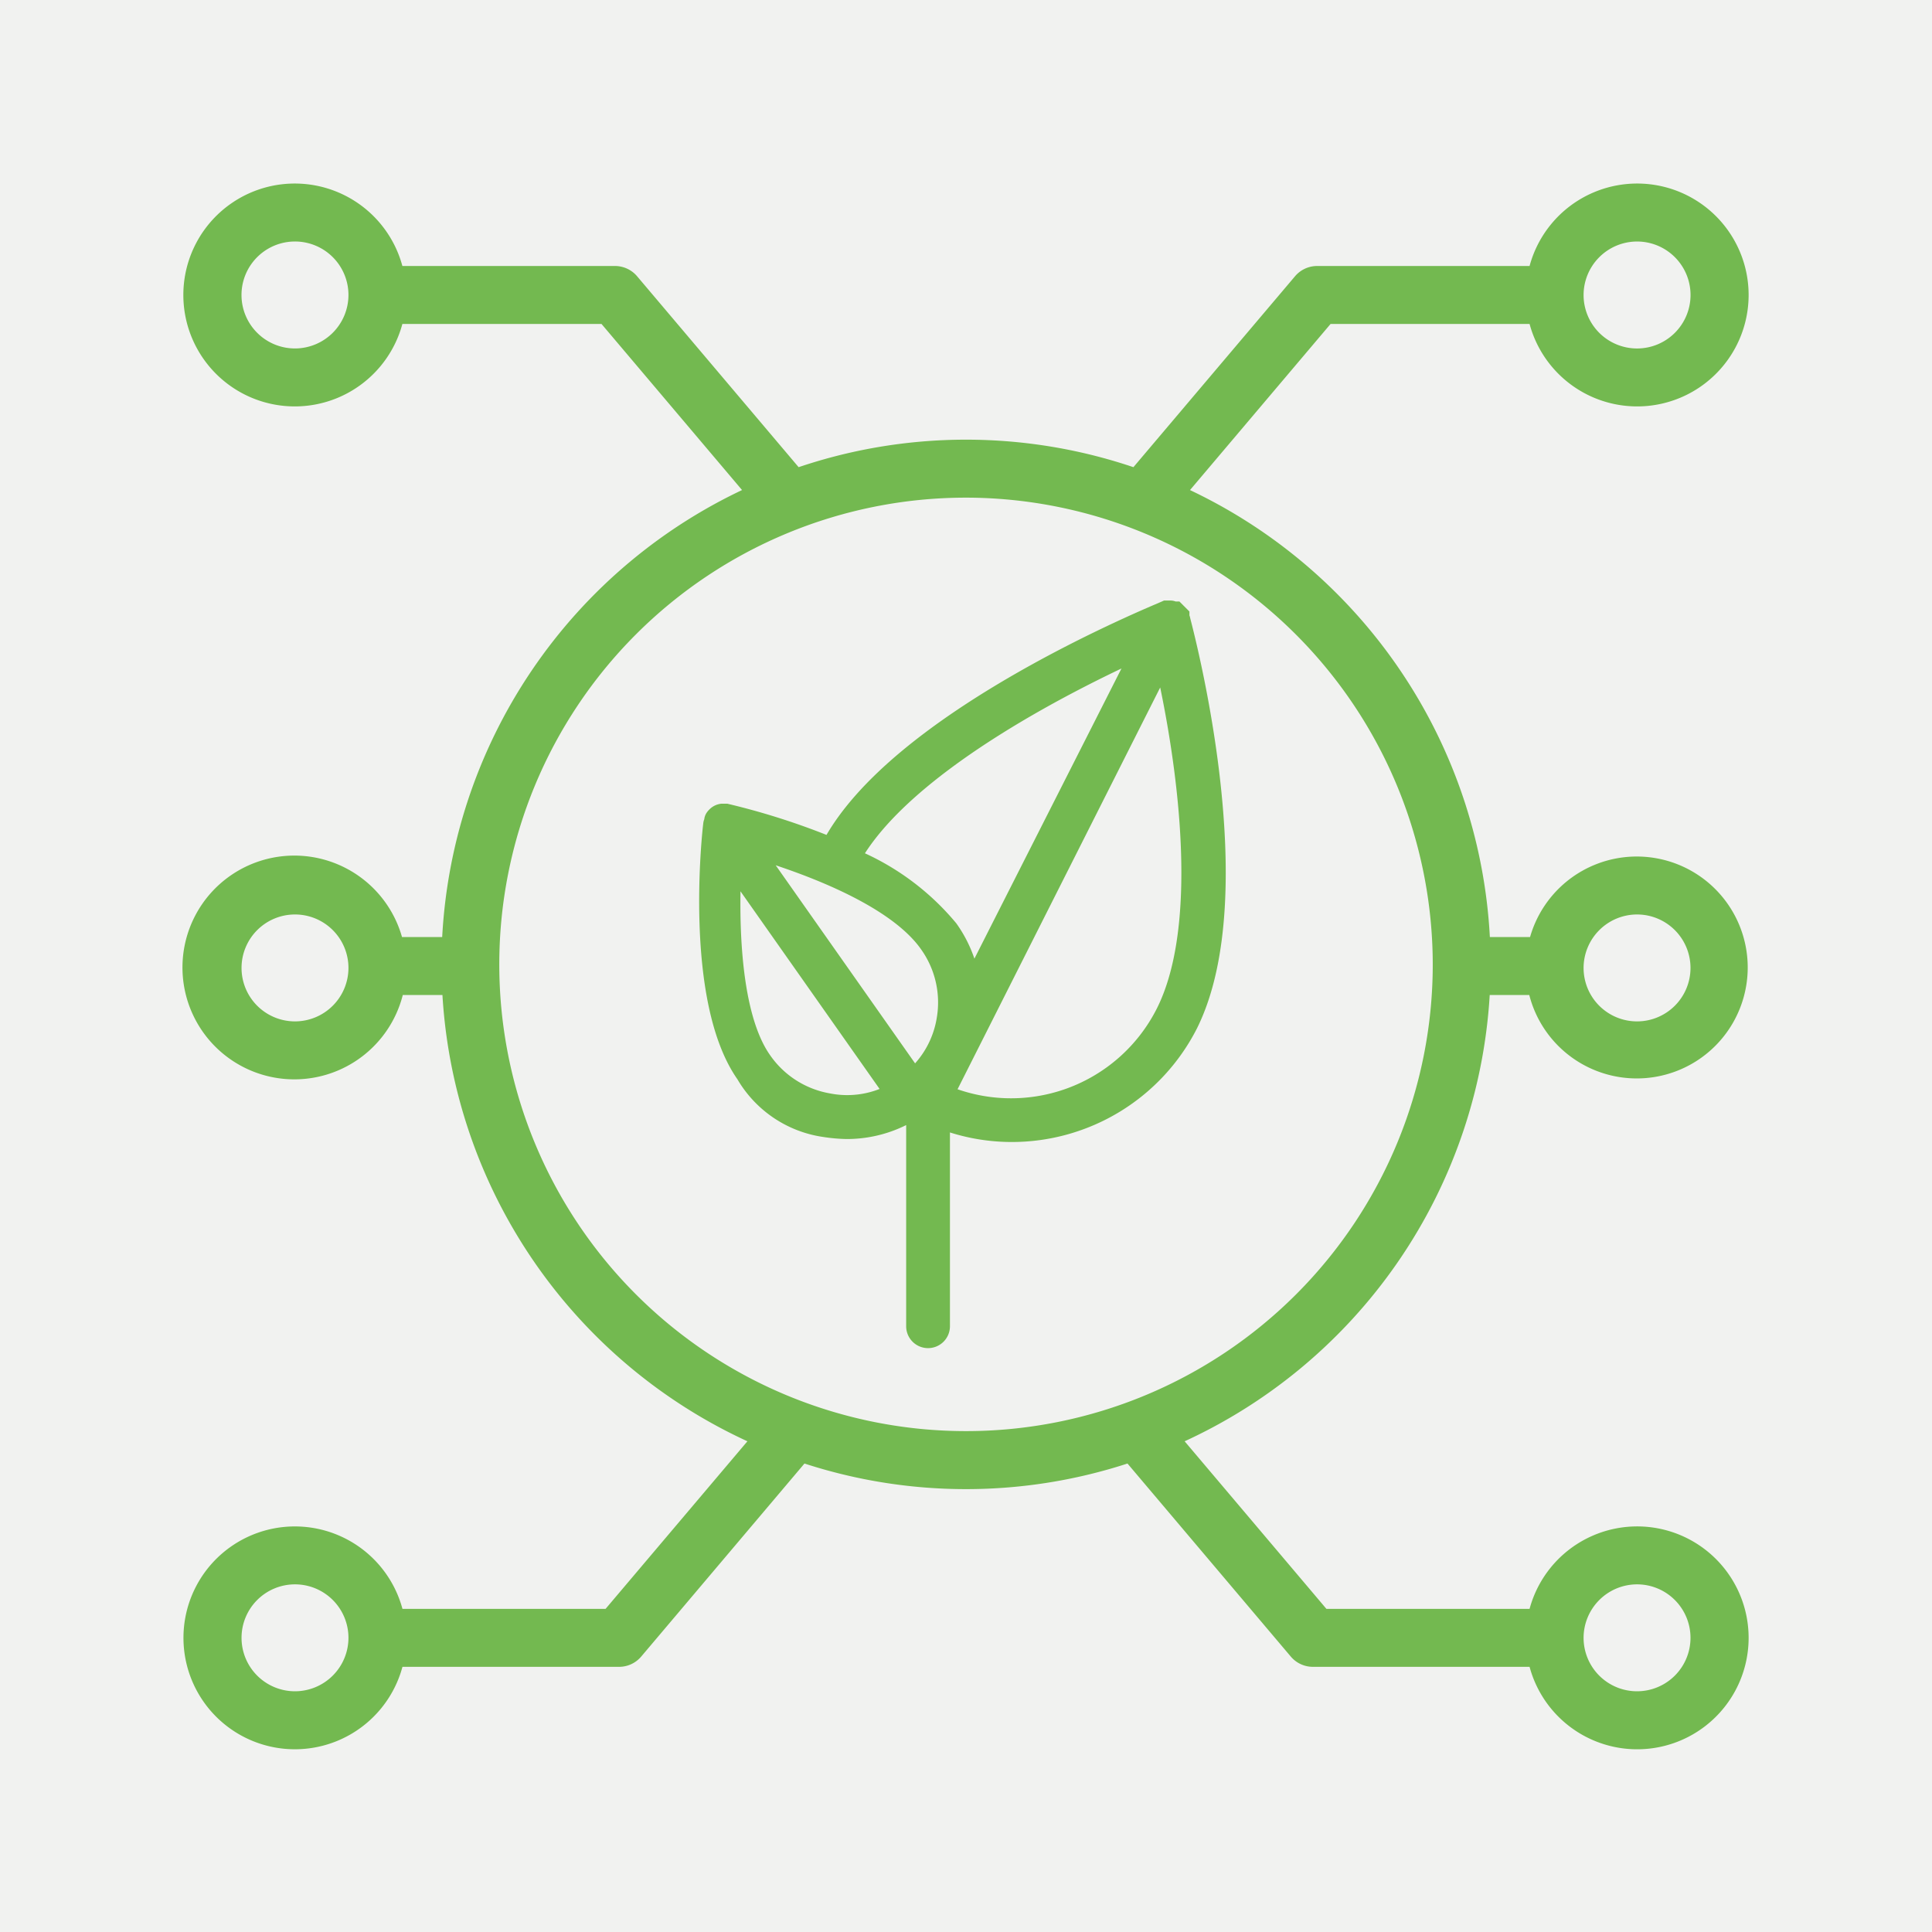
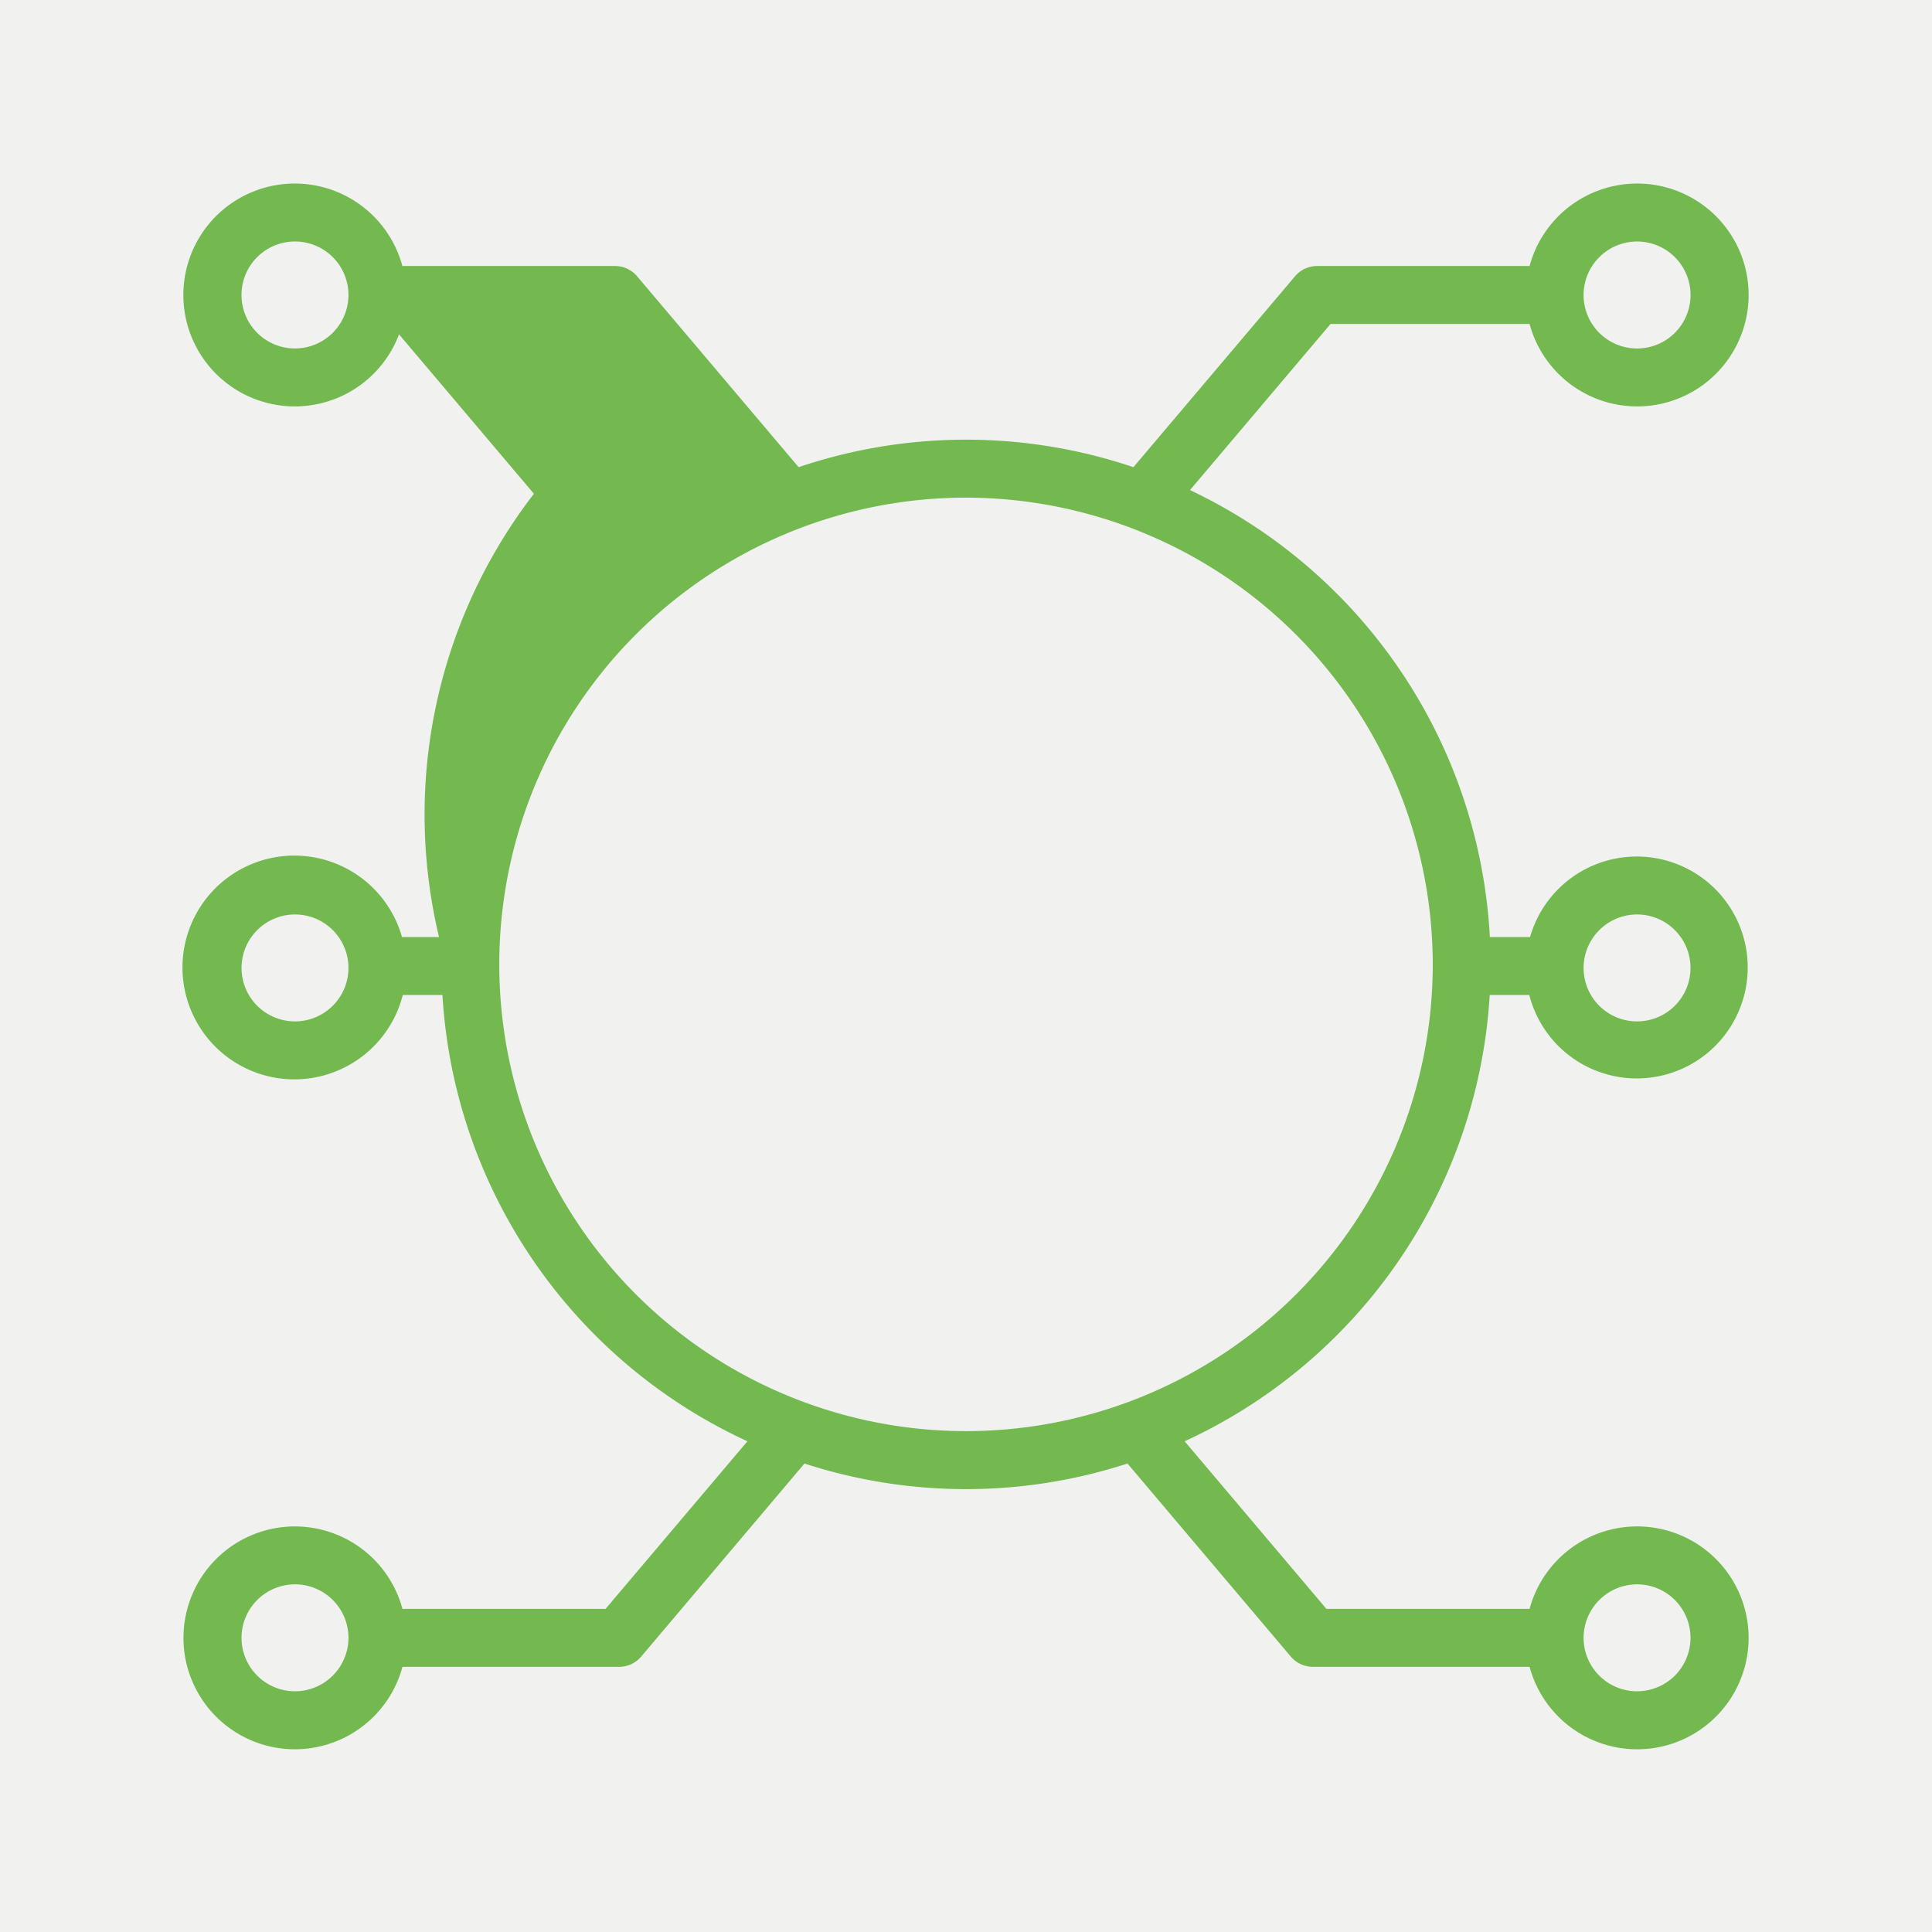
<svg xmlns="http://www.w3.org/2000/svg" width="100" height="100" viewBox="0 0 100 100">
  <g id="Groupe_2158" data-name="Groupe 2158" transform="translate(-14475 -6285)">
    <rect id="Rectangle_94" data-name="Rectangle 94" width="100" height="100" transform="translate(14475 6285)" fill="#f1f2f0" />
    <g id="Groupe_2147" data-name="Groupe 2147" transform="translate(14241 5785)">
      <g id="noun_Credit_Card_1574517" data-name="noun_Credit Card_1574517" transform="translate(233.876 499.927)">
-         <path id="Tracé_3754" data-name="Tracé 3754" d="M79.692,16.341a5.268,5.268,0,1,0,0-2H68.3a1,1,0,0,0-.764.354L58.95,24.838a26.577,26.577,0,0,0-17.65,0L32.718,14.695a1,1,0,0,0-.764-.354h-11.4a5.268,5.268,0,1,0,0,2H31.49l7.85,9.277A26.7,26.7,0,0,0,23.49,49.074H20.54a5.291,5.291,0,1,0,.029,2H23.5A26.7,26.7,0,0,0,39.622,74.488L31.7,83.848H20.558a5.267,5.267,0,1,0,0,2H32.167a1,1,0,0,0,.764-.354L41.6,75.244a26.536,26.536,0,0,0,17.046,0l8.671,10.25a1,1,0,0,0,.764.354H79.692a5.268,5.268,0,1,0,0-2H68.547l-7.918-9.36A26.7,26.7,0,0,0,76.756,51.075h2.926a5.243,5.243,0,1,0,.029-2h-2.95a26.7,26.7,0,0,0-15.85-23.456l7.85-9.277H79.692Zm5.165-4.267a3.268,3.268,0,1,1-3.267,3.268A3.272,3.272,0,0,1,84.857,12.074ZM15.393,18.609a3.268,3.268,0,1,1,3.267-3.268A3.272,3.272,0,0,1,15.393,18.609Zm0,34.831a3.267,3.267,0,1,1,3.267-3.267A3.271,3.271,0,0,1,15.393,53.44Zm0,34.673a3.267,3.267,0,1,1,3.267-3.267A3.271,3.271,0,0,1,15.393,88.113Zm69.464-6.534a3.267,3.267,0,1,1-3.267,3.268A3.272,3.272,0,0,1,84.857,81.579Zm0-34.673a3.267,3.267,0,1,1-3.267,3.268A3.272,3.272,0,0,1,84.857,46.906ZM74.783,49.989A24.658,24.658,0,1,1,50.125,25.331,24.686,24.686,0,0,1,74.783,49.989Z" fill="#73b950" stroke="#73b950" stroke-width="1" />
+         <path id="Tracé_3754" data-name="Tracé 3754" d="M79.692,16.341a5.268,5.268,0,1,0,0-2H68.3a1,1,0,0,0-.764.354L58.95,24.838a26.577,26.577,0,0,0-17.65,0L32.718,14.695a1,1,0,0,0-.764-.354h-11.4a5.268,5.268,0,1,0,0,2l7.85,9.277A26.7,26.7,0,0,0,23.49,49.074H20.54a5.291,5.291,0,1,0,.029,2H23.5A26.7,26.7,0,0,0,39.622,74.488L31.7,83.848H20.558a5.267,5.267,0,1,0,0,2H32.167a1,1,0,0,0,.764-.354L41.6,75.244a26.536,26.536,0,0,0,17.046,0l8.671,10.25a1,1,0,0,0,.764.354H79.692a5.268,5.268,0,1,0,0-2H68.547l-7.918-9.36A26.7,26.7,0,0,0,76.756,51.075h2.926a5.243,5.243,0,1,0,.029-2h-2.95a26.7,26.7,0,0,0-15.85-23.456l7.85-9.277H79.692Zm5.165-4.267a3.268,3.268,0,1,1-3.267,3.268A3.272,3.272,0,0,1,84.857,12.074ZM15.393,18.609a3.268,3.268,0,1,1,3.267-3.268A3.272,3.272,0,0,1,15.393,18.609Zm0,34.831a3.267,3.267,0,1,1,3.267-3.267A3.271,3.271,0,0,1,15.393,53.44Zm0,34.673a3.267,3.267,0,1,1,3.267-3.267A3.271,3.271,0,0,1,15.393,88.113Zm69.464-6.534a3.267,3.267,0,1,1-3.267,3.268A3.272,3.272,0,0,1,84.857,81.579Zm0-34.673a3.267,3.267,0,1,1-3.267,3.268A3.272,3.272,0,0,1,84.857,46.906ZM74.783,49.989A24.658,24.658,0,1,1,50.125,25.331,24.686,24.686,0,0,1,74.783,49.989Z" fill="#73b950" stroke="#73b950" stroke-width="1" />
      </g>
-       <path id="noun_renewable_energy_719491" data-name="noun_renewable energy_719491" d="M30.987,42.02a8.308,8.308,0,0,0,1.118.1,6.27,6.27,0,0,0,3.658-1.168.05.05,0,0,0,.051-.051V52.435a.508.508,0,1,0,1.016,0V41.512a10,10,0,0,0,3.81.762,10.124,10.124,0,0,0,9.043-5.538c3.353-6.757-.254-20.22-.406-20.83h0c0-.051-.051-.1-.051-.152V15.7l-.152-.152h-.051c-.051,0-.1-.051-.152-.051h-.2c-.559.254-13.971,5.69-17.324,12.295a36.4,36.4,0,0,0-5.487-1.778h-.2a.385.385,0,0,0-.2.1h0c-.051.051-.1.1-.1.152v.051c0,.051-.051.1-.051.152h0c-.051.356-1.016,9.043,1.677,12.853A5.538,5.538,0,0,0,30.987,42.02Zm5.487-9.45a5.356,5.356,0,0,1,.914,4.014,5.265,5.265,0,0,1-1.829,3.2L26.872,27.439C29.362,28.15,34.595,29.878,36.474,32.57Zm12.244,3.709A9.072,9.072,0,0,1,36.982,40.5L48.566,17.532C49.429,21.088,51.36,31.046,48.718,36.279ZM47.7,17.075,38.456,35.314a6.362,6.362,0,0,0-1.168-3.353,12.778,12.778,0,0,0-5.131-3.709C34.849,23.171,44.247,18.6,47.7,17.075ZM26.059,28.049l8.688,12.345A5.2,5.2,0,0,1,31.14,41a5.379,5.379,0,0,1-3.505-2.235C25.805,36.177,25.907,30.64,26.059,28.049Z" transform="translate(245.714 516.211)" fill="#73b950" stroke="#73b950" stroke-width="1.25" />
    </g>
  </g>
</svg>